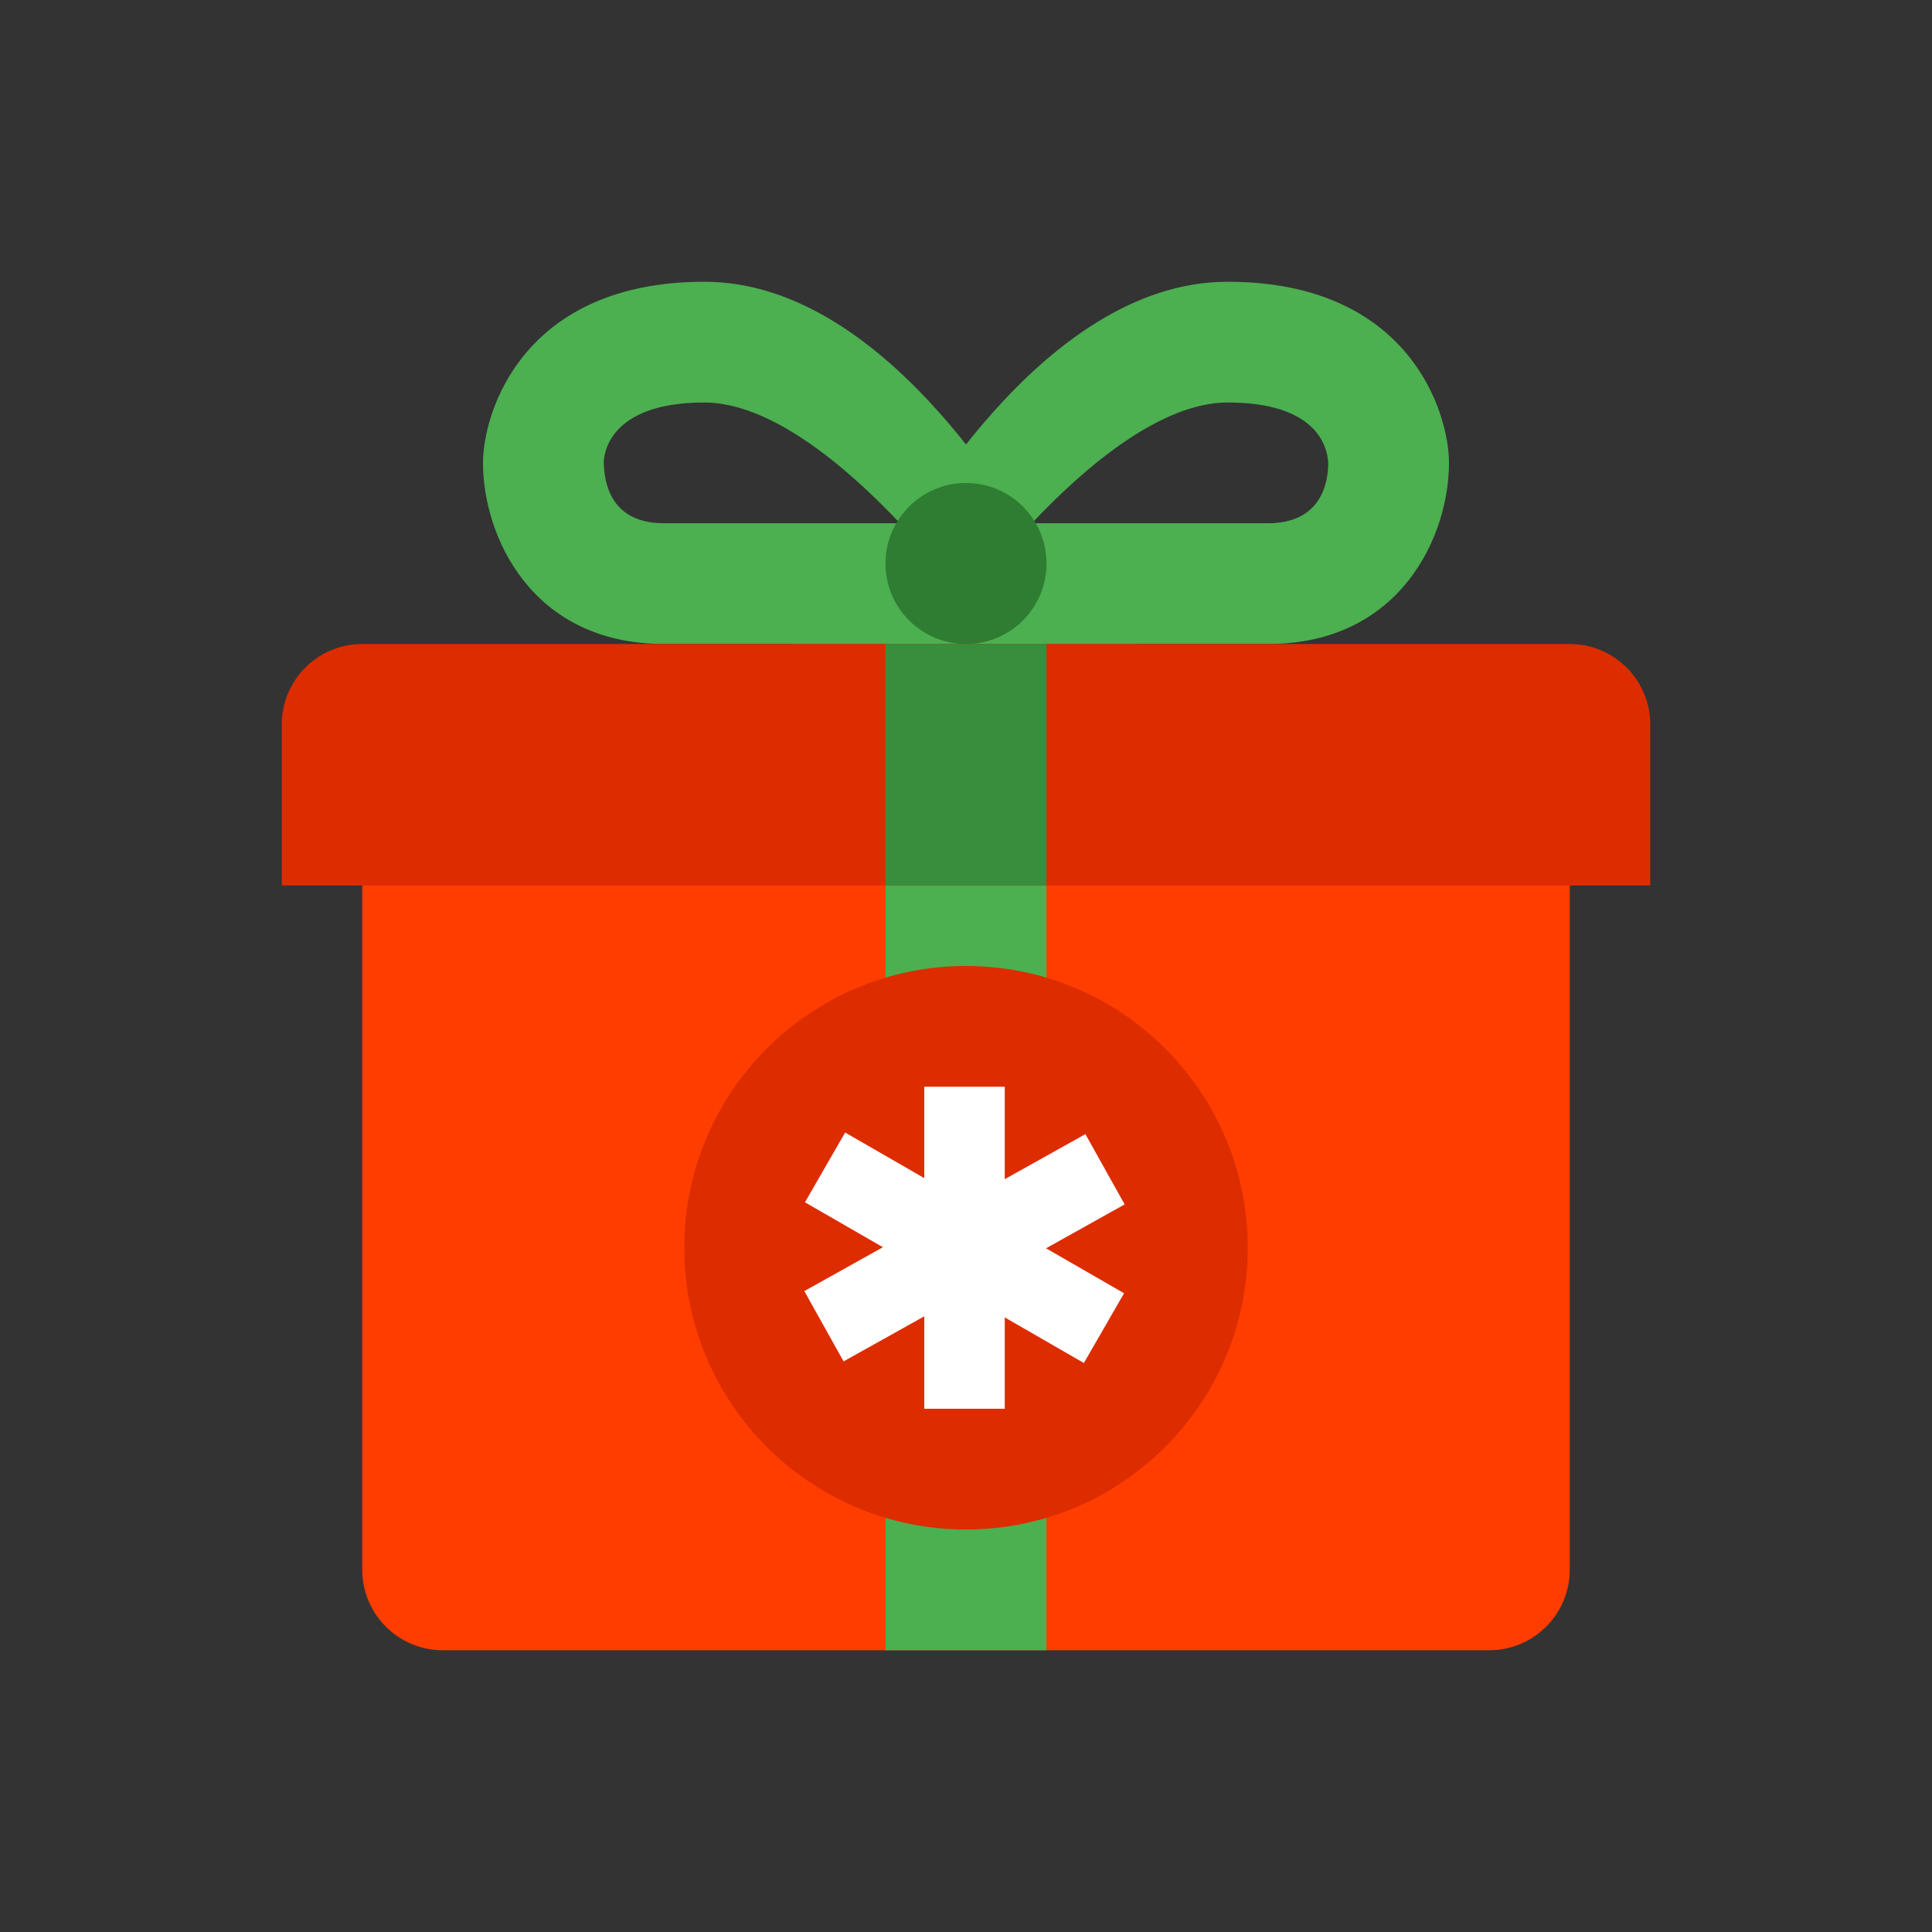
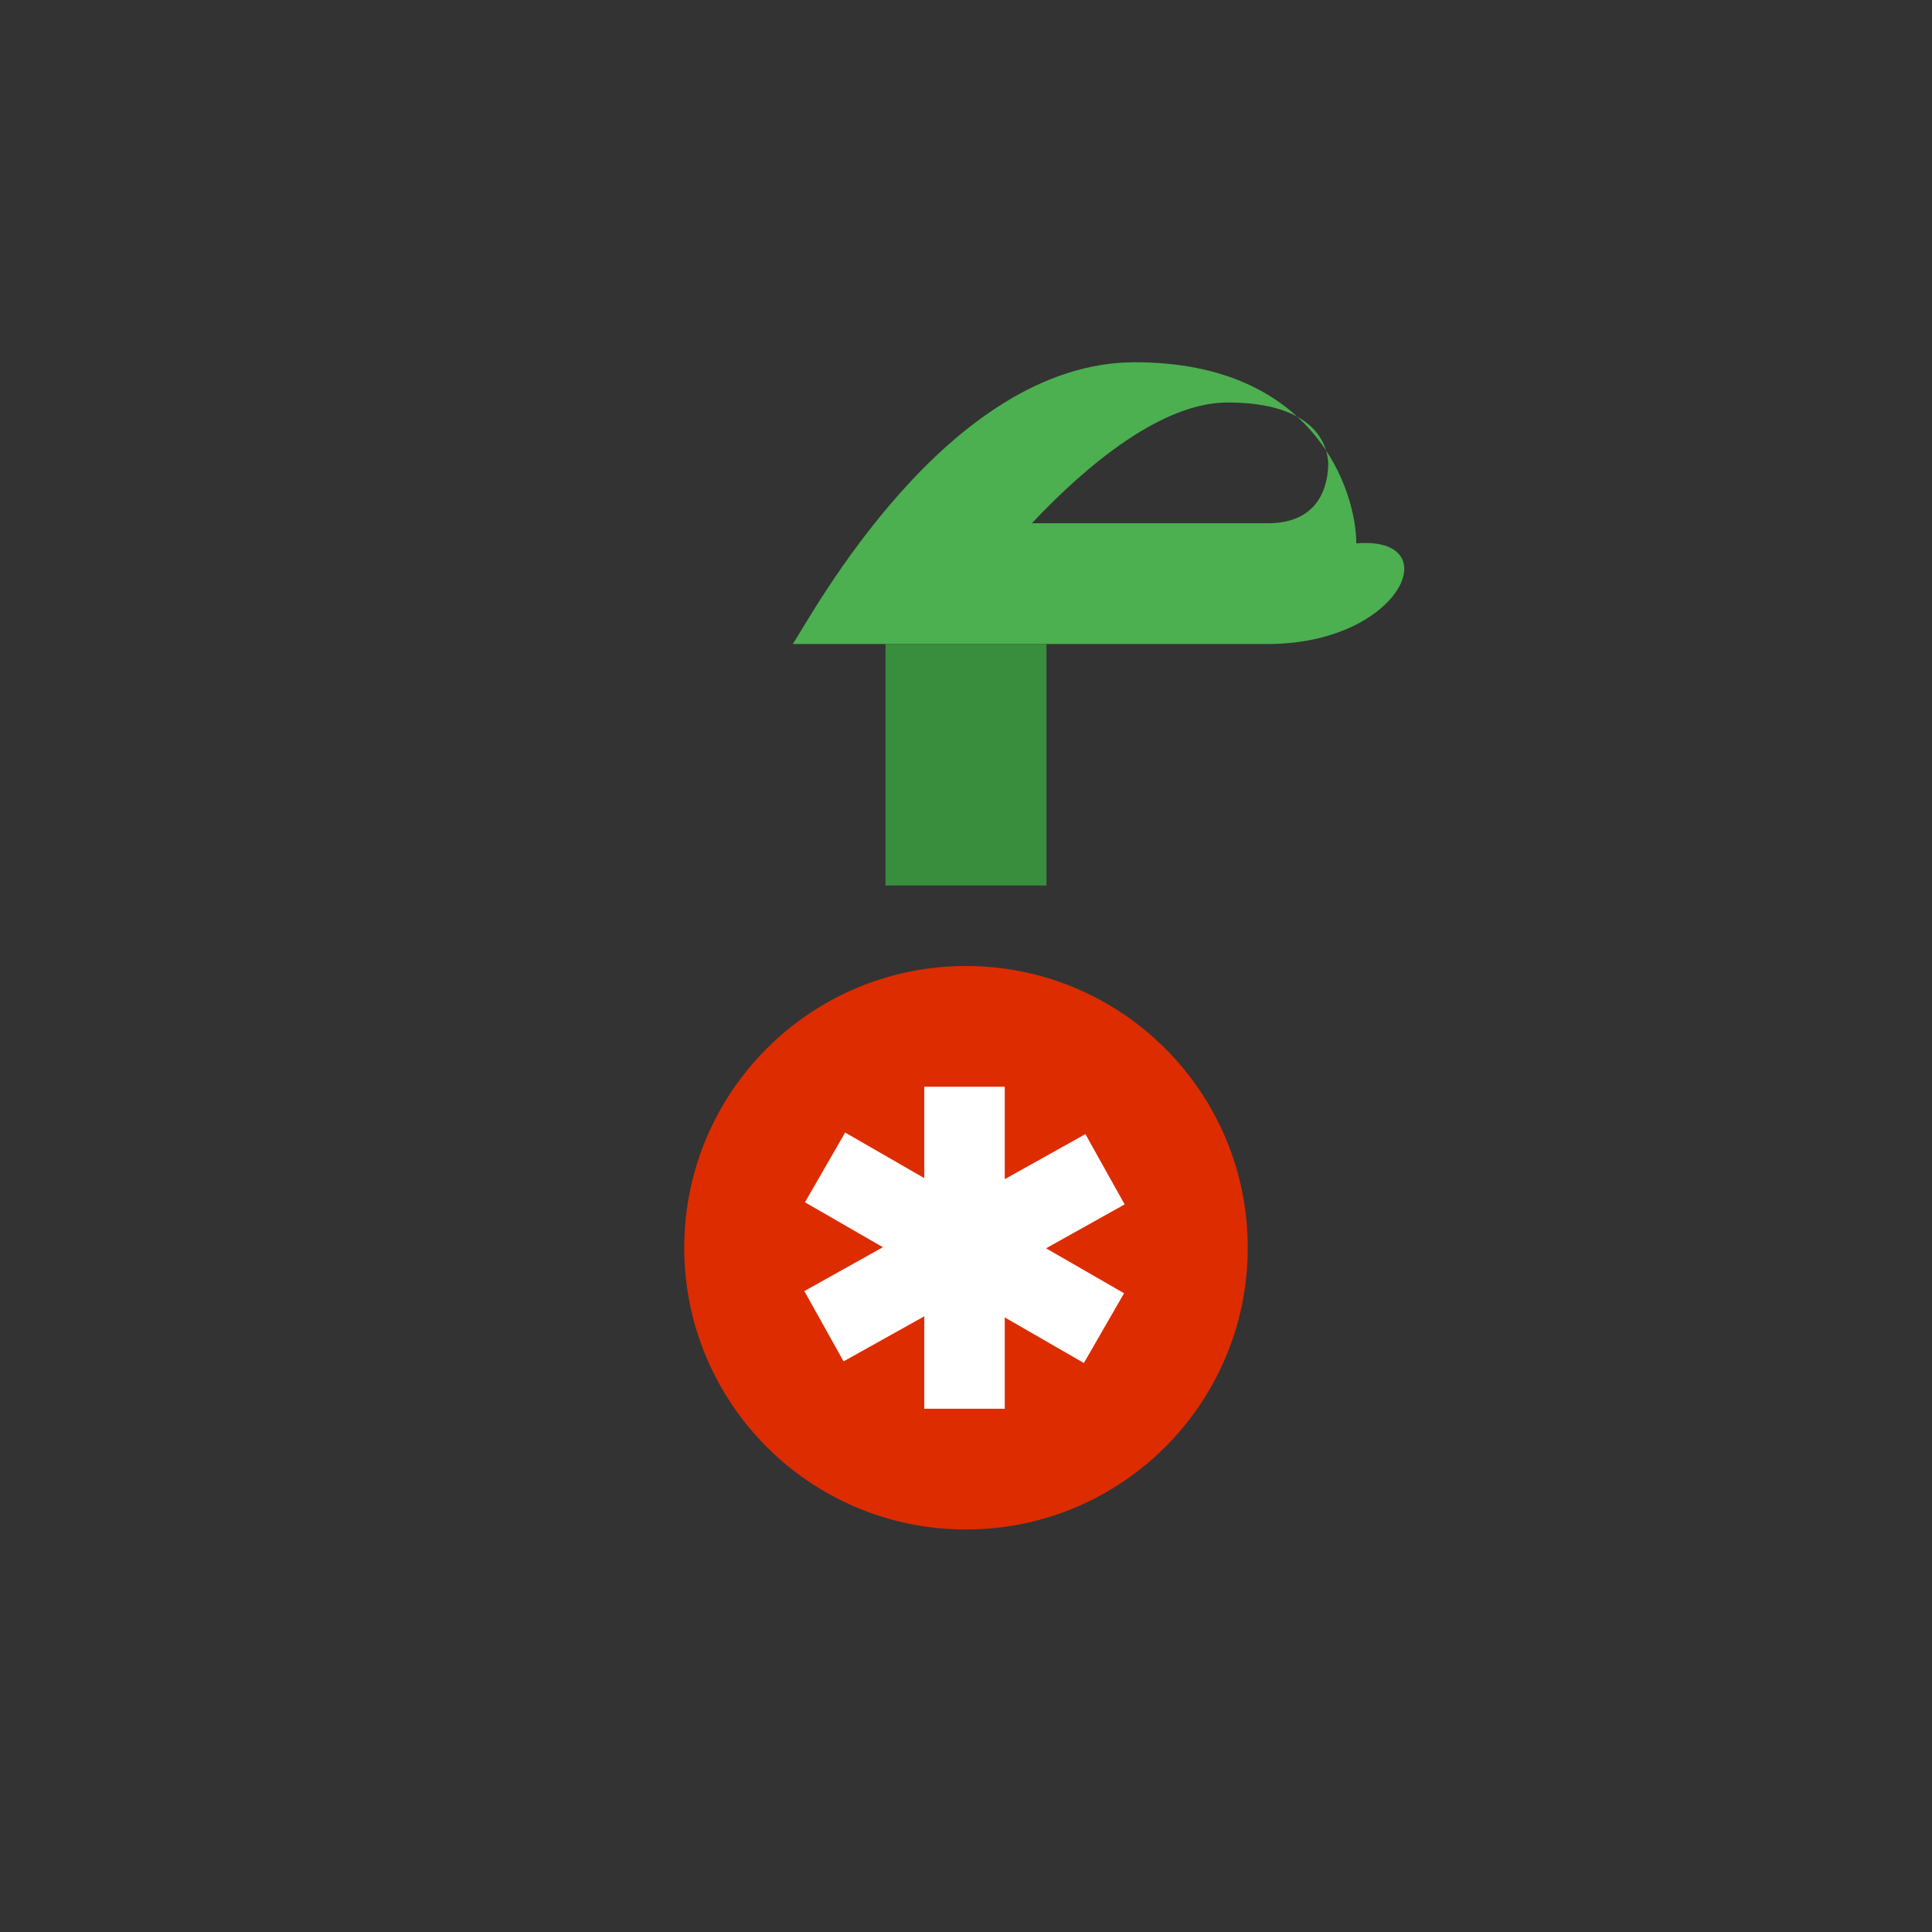
<svg xmlns="http://www.w3.org/2000/svg" version="1.1" x="0px" y="0px" width="48" height="48" viewBox="0 0 48 48" enable-background="new 0 0 48 48" xml:space="preserve">
  <rect x="0" y="0" width="48" height="48" fill="#333333" stroke="none" />
-   <path fill="#FF3D00" d="M39,39c0,1.104-0.896,2-2,2H11c-1.104,0-2-0.896-2-2V20h30V39z" />
  <g>
-     <rect x="22" y="22" fill="#4CAF50" width="4" height="19" />
-     <path fill="#4CAF50" d="M31.5,16H19.697L22,14c0.455-0.683,3.832-7,8.5-7c4.512,0,5.5,3.248,5.5,4.5C36,13.309,34.802,16,31.5,16z&#10;&#09;&#09; M25.637,13H31.5c1.354,0,1.5-1.049,1.5-1.5c-0.022-0.428-0.311-1.5-2.5-1.5C28.883,10,27.03,11.518,25.637,13z" />
-     <path fill="#4CAF50" d="M28.303,16H16.5c-3.302,0-4.5-2.691-4.5-4.5c0-1.252,0.988-4.5,5.5-4.5c4.668,0,8.045,6.317,8.5,7&#10;&#09;&#09;L28.303,16z M17.5,10c-2.43,0-2.5,1.347-2.5,1.5c0.018,0.675,0.292,1.5,1.5,1.5h5.858C20.962,11.517,19.11,10,17.5,10z" />
+     <path fill="#4CAF50" d="M31.5,16H19.697c0.455-0.683,3.832-7,8.5-7c4.512,0,5.5,3.248,5.5,4.5C36,13.309,34.802,16,31.5,16z&#10;&#09;&#09; M25.637,13H31.5c1.354,0,1.5-1.049,1.5-1.5c-0.022-0.428-0.311-1.5-2.5-1.5C28.883,10,27.03,11.518,25.637,13z" />
  </g>
-   <circle fill="#2E7D32" cx="24" cy="14" r="2" />
  <g>
-     <path fill="#DD2C00" d="M41,22H7v-4c0-1.104,0.896-2,2-2h30c1.104,0,2,0.896,2,2V22z" />
    <circle fill="#DD2C00" cx="24" cy="31" r="7" />
  </g>
  <rect x="22" y="16" fill="#388E3C" width="4" height="6" />
  <g>
    <line fill="none" stroke="#FFFFFF" stroke-width="2" x1="23.963" y1="35" x2="23.963" y2="27" />
    <line fill="none" stroke="#FFFFFF" stroke-width="2" x1="27.428" y1="32.997" x2="20.498" y2="29.004" />
    <line fill="none" stroke="#FFFFFF" stroke-width="2" x1="20.471" y1="32.95" x2="27.454" y2="29.05" />
  </g>
</svg>